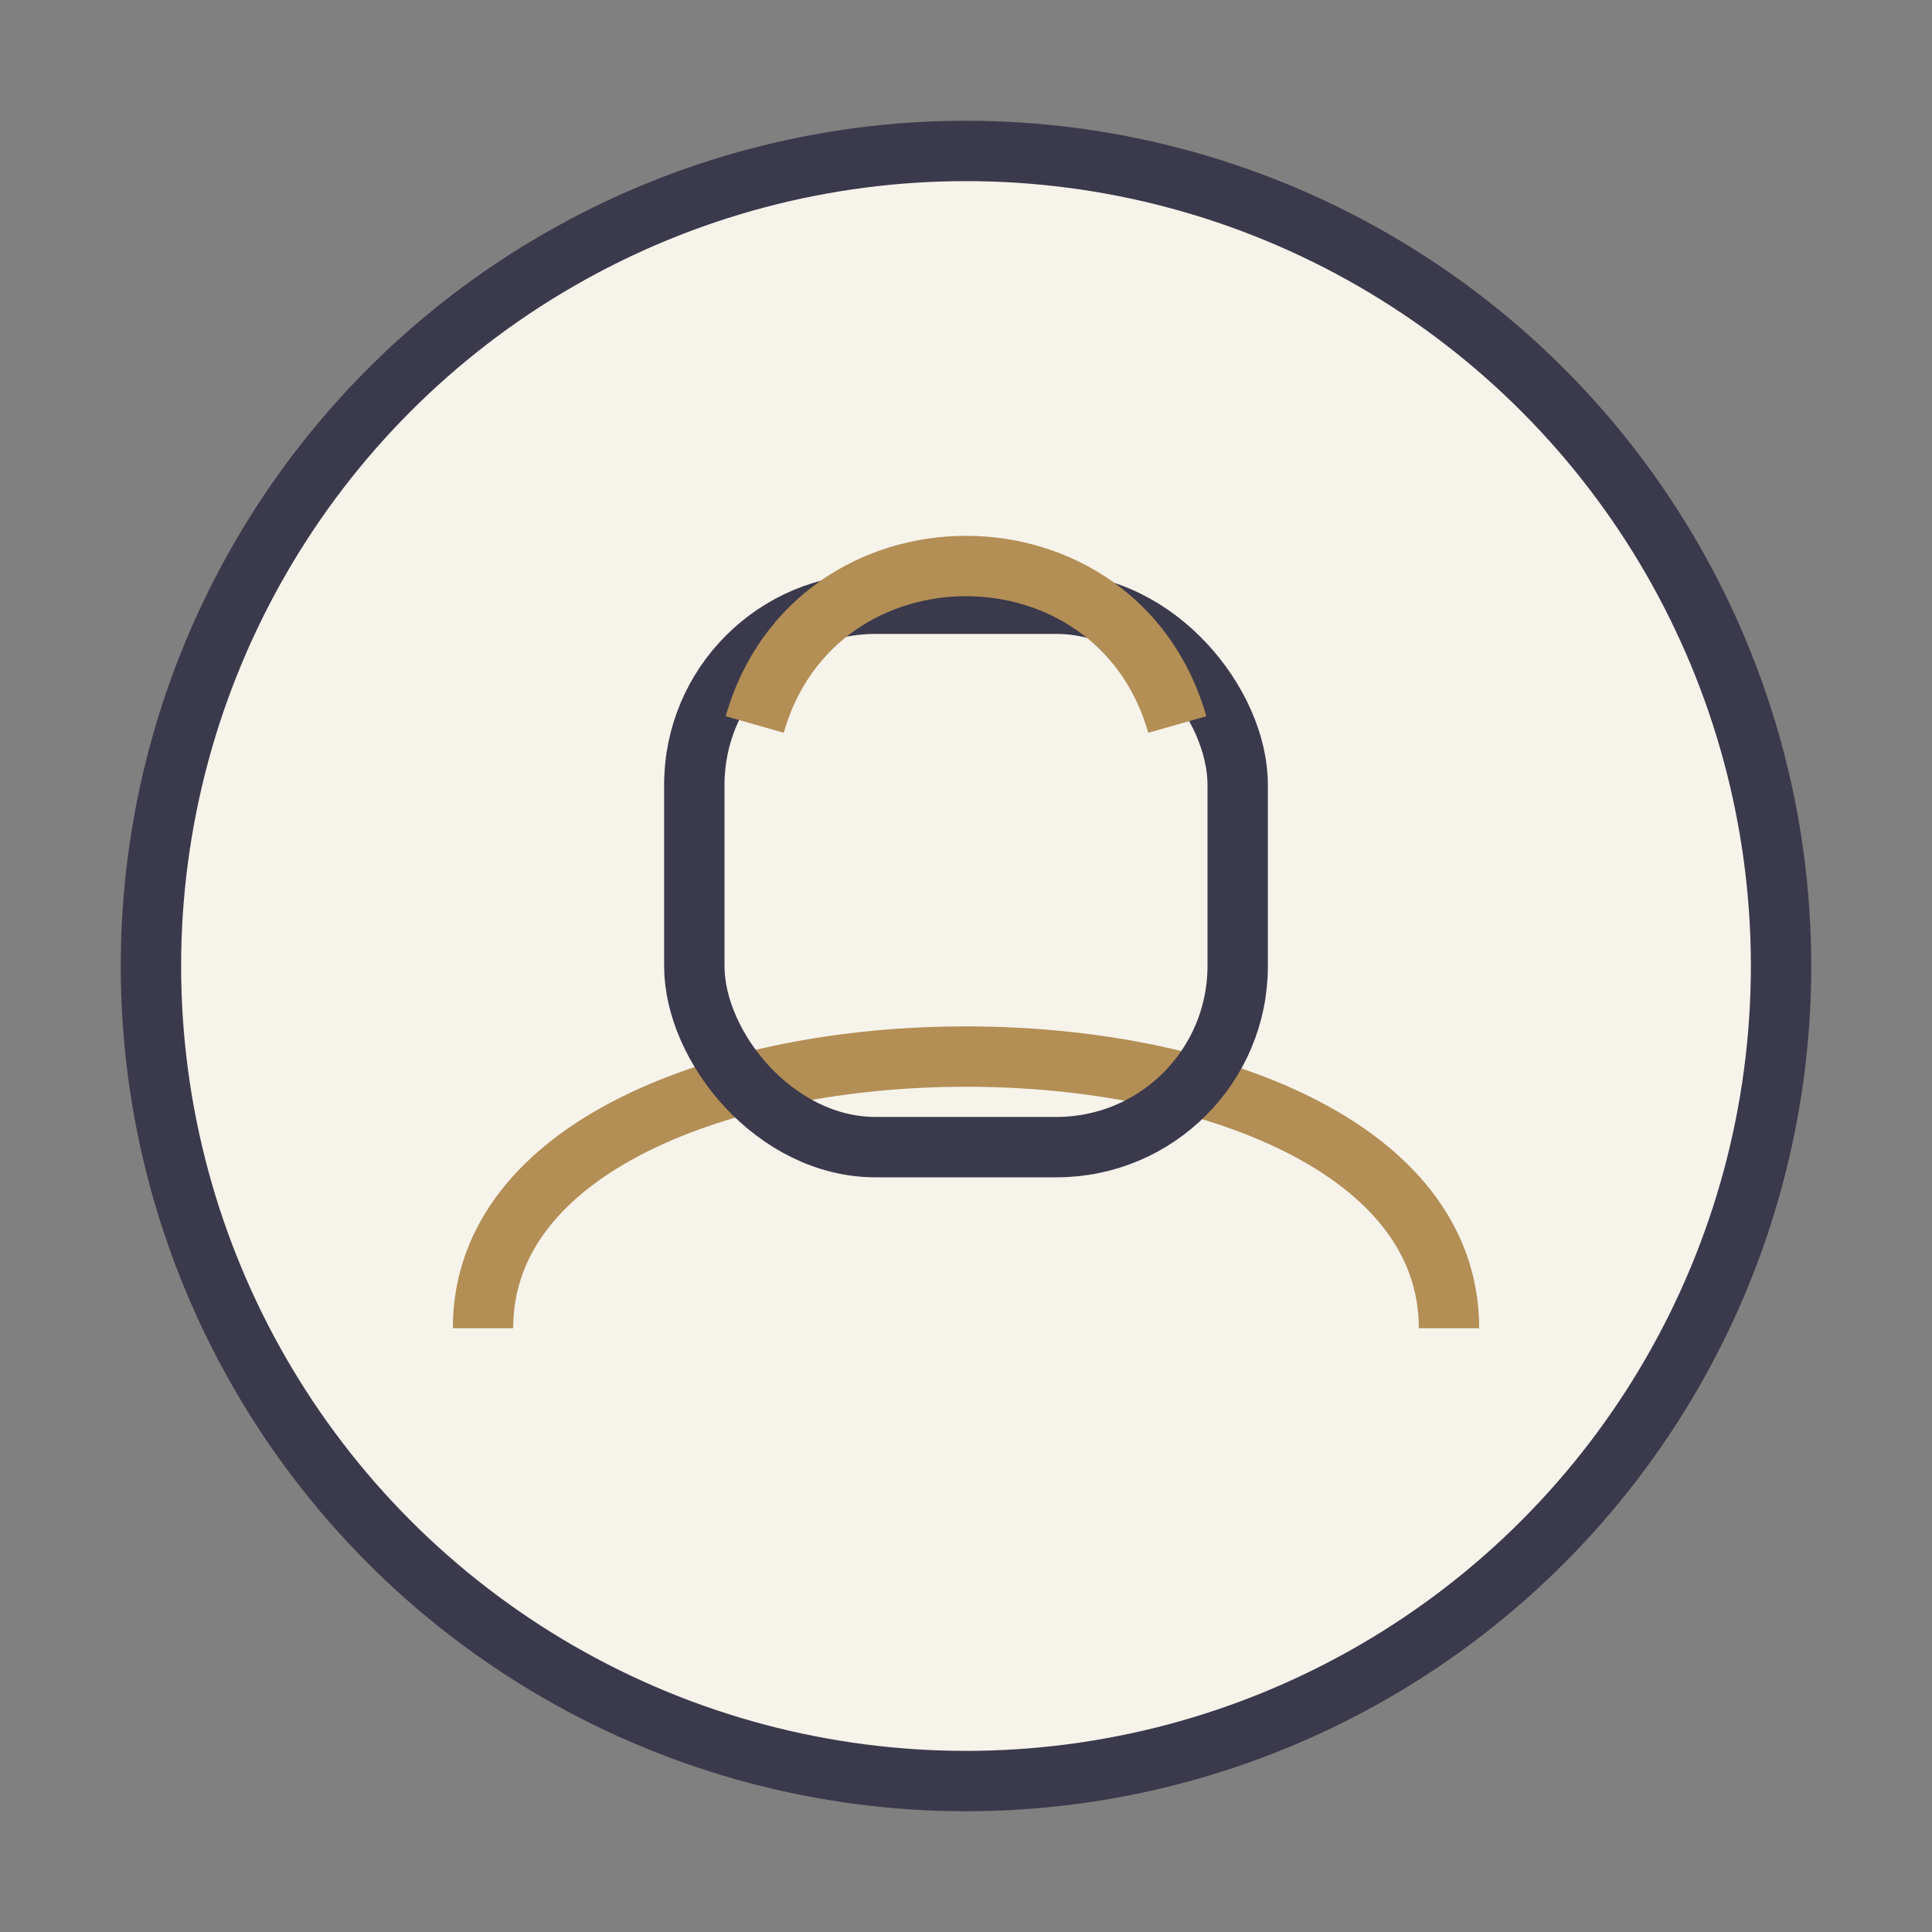
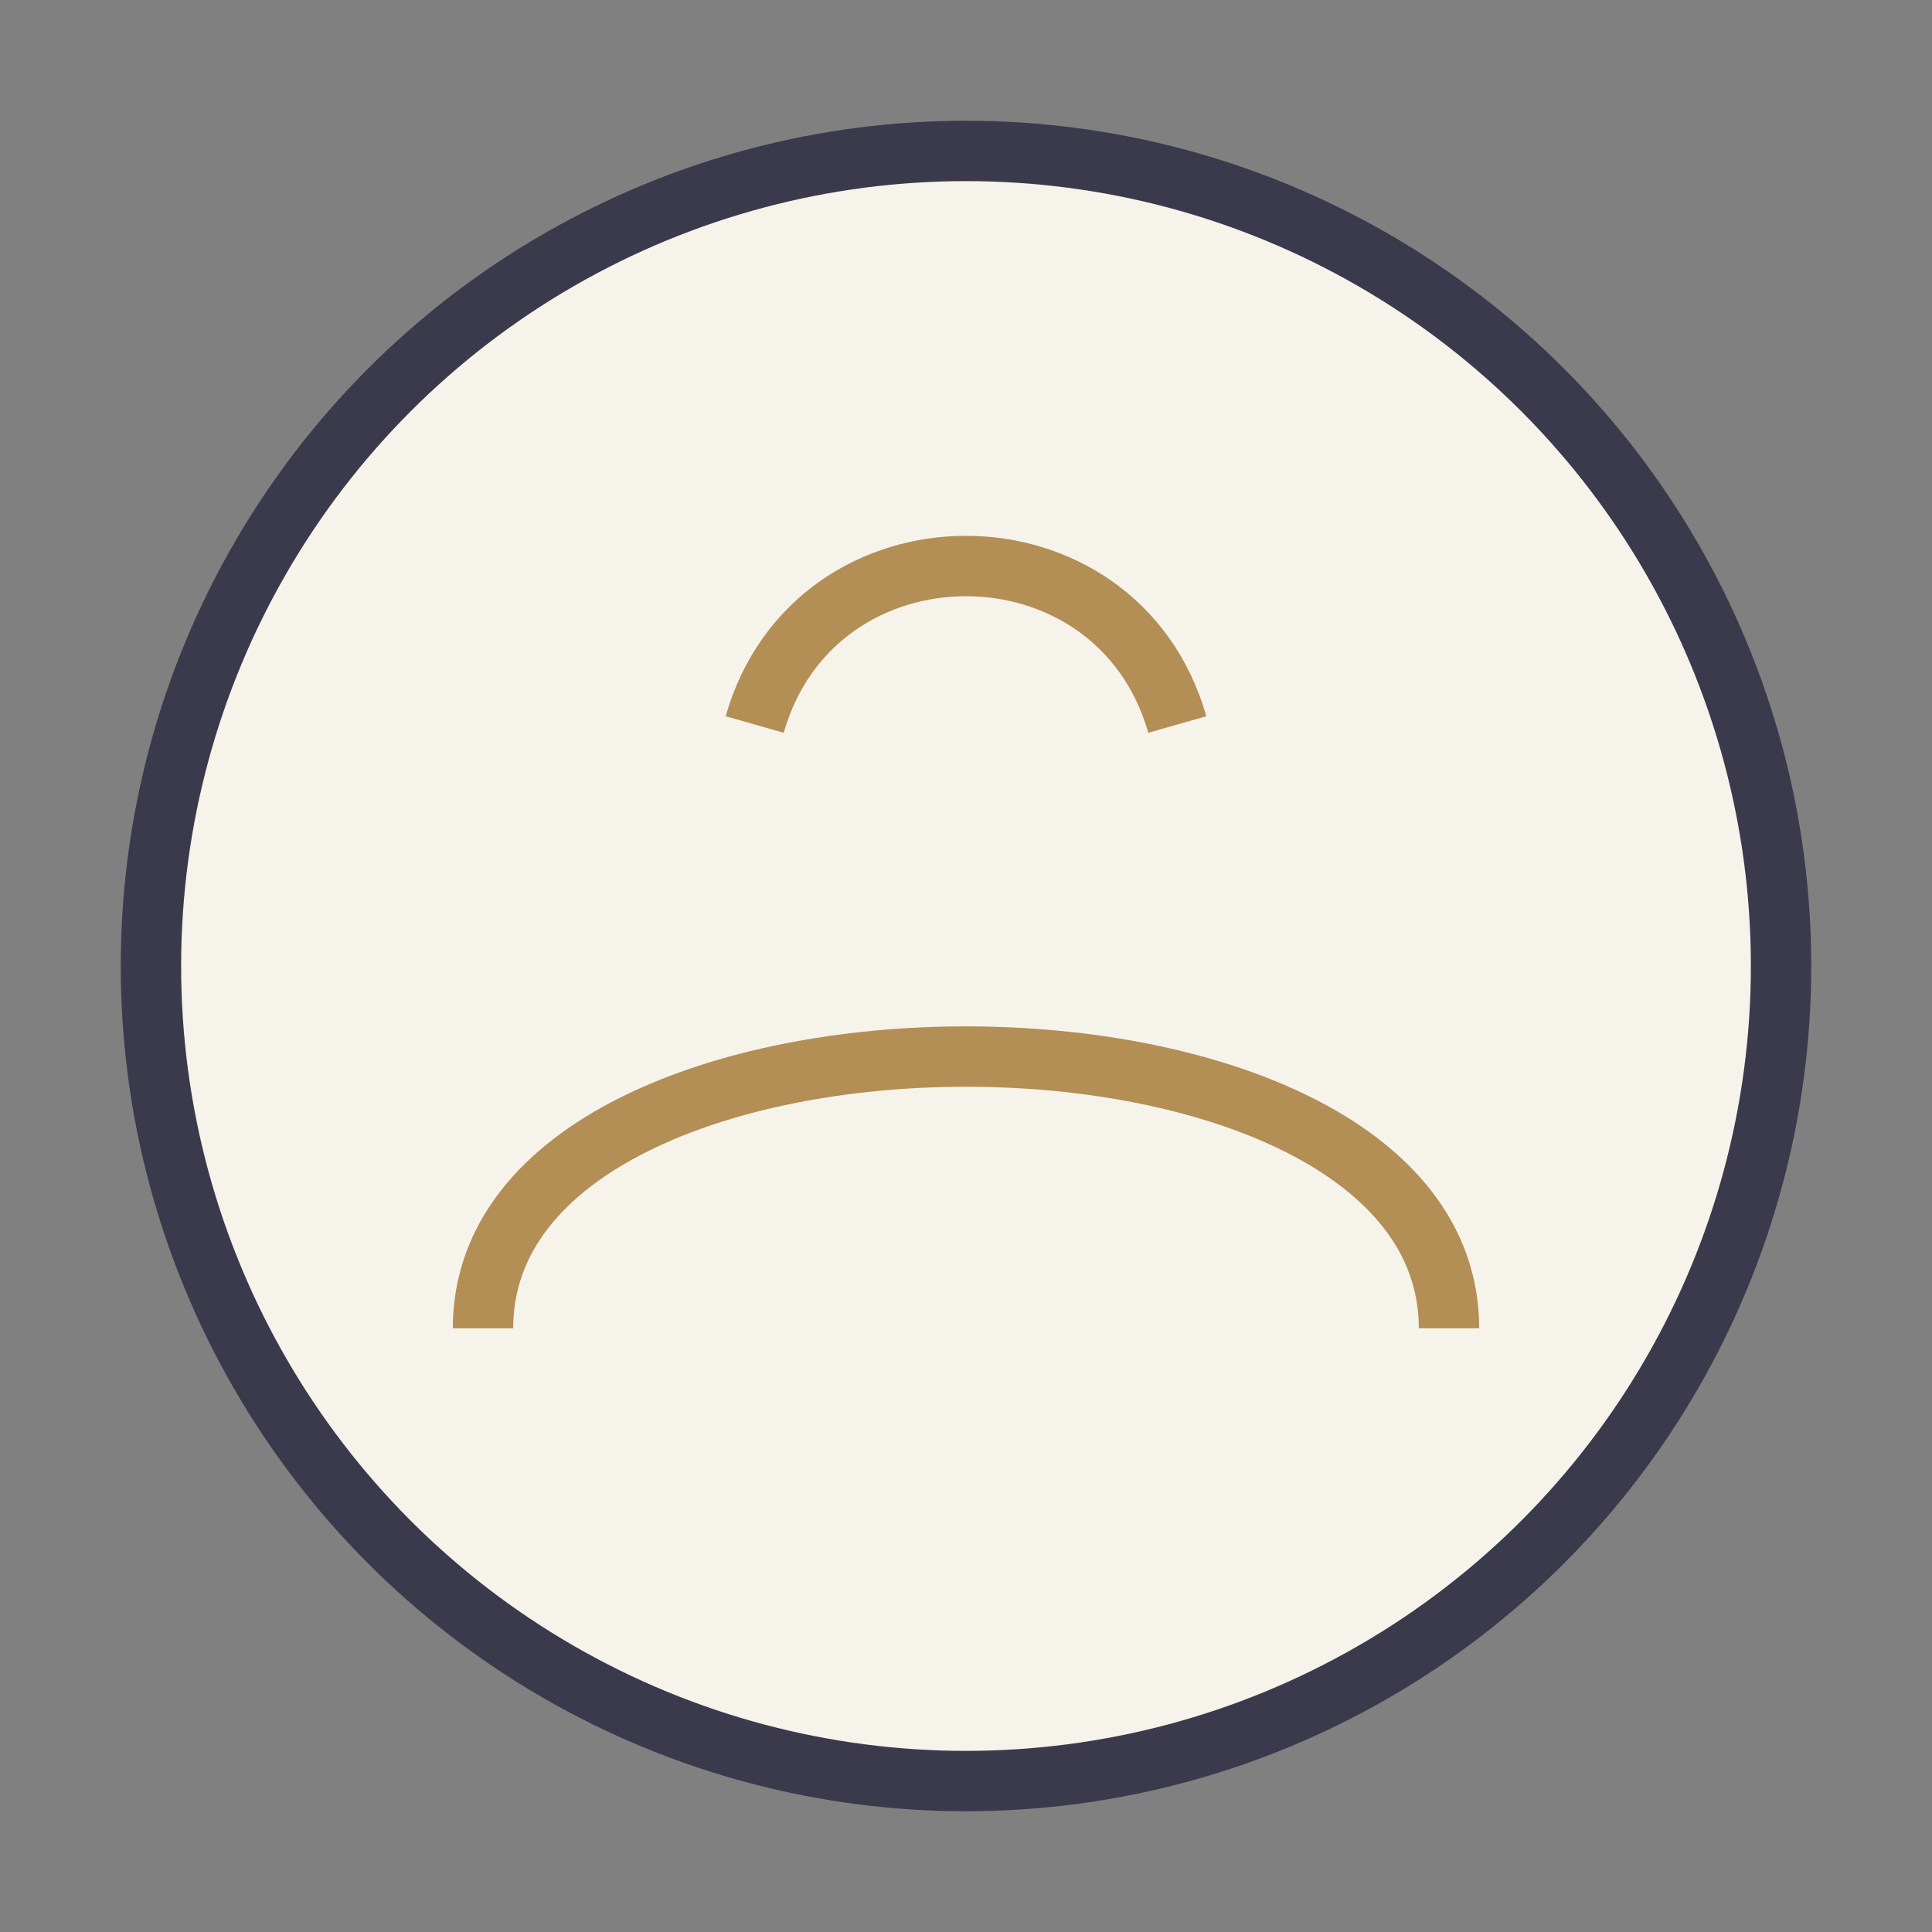
<svg xmlns="http://www.w3.org/2000/svg" width="64" height="64" viewBox="0 0 64 64">
  <rect x="0" y="0" width="64" height="64" fill="#808080" stroke="none" />
  <circle cx="32" cy="32" r="27" fill="#F6F3EB" stroke="#3B394C" stroke-width="2" />
  <path d="M16 44c0-12 32-12 32 0" fill="none" stroke="#B38E55" stroke-width="2" />
-   <rect x="23" y="20" width="18" height="18" rx="6" fill="none" stroke="#3B394C" stroke-width="2" />
  <path d="M25 24c2-7 12-7 14 0" fill="none" stroke="#B38E55" stroke-width="2" />
</svg>